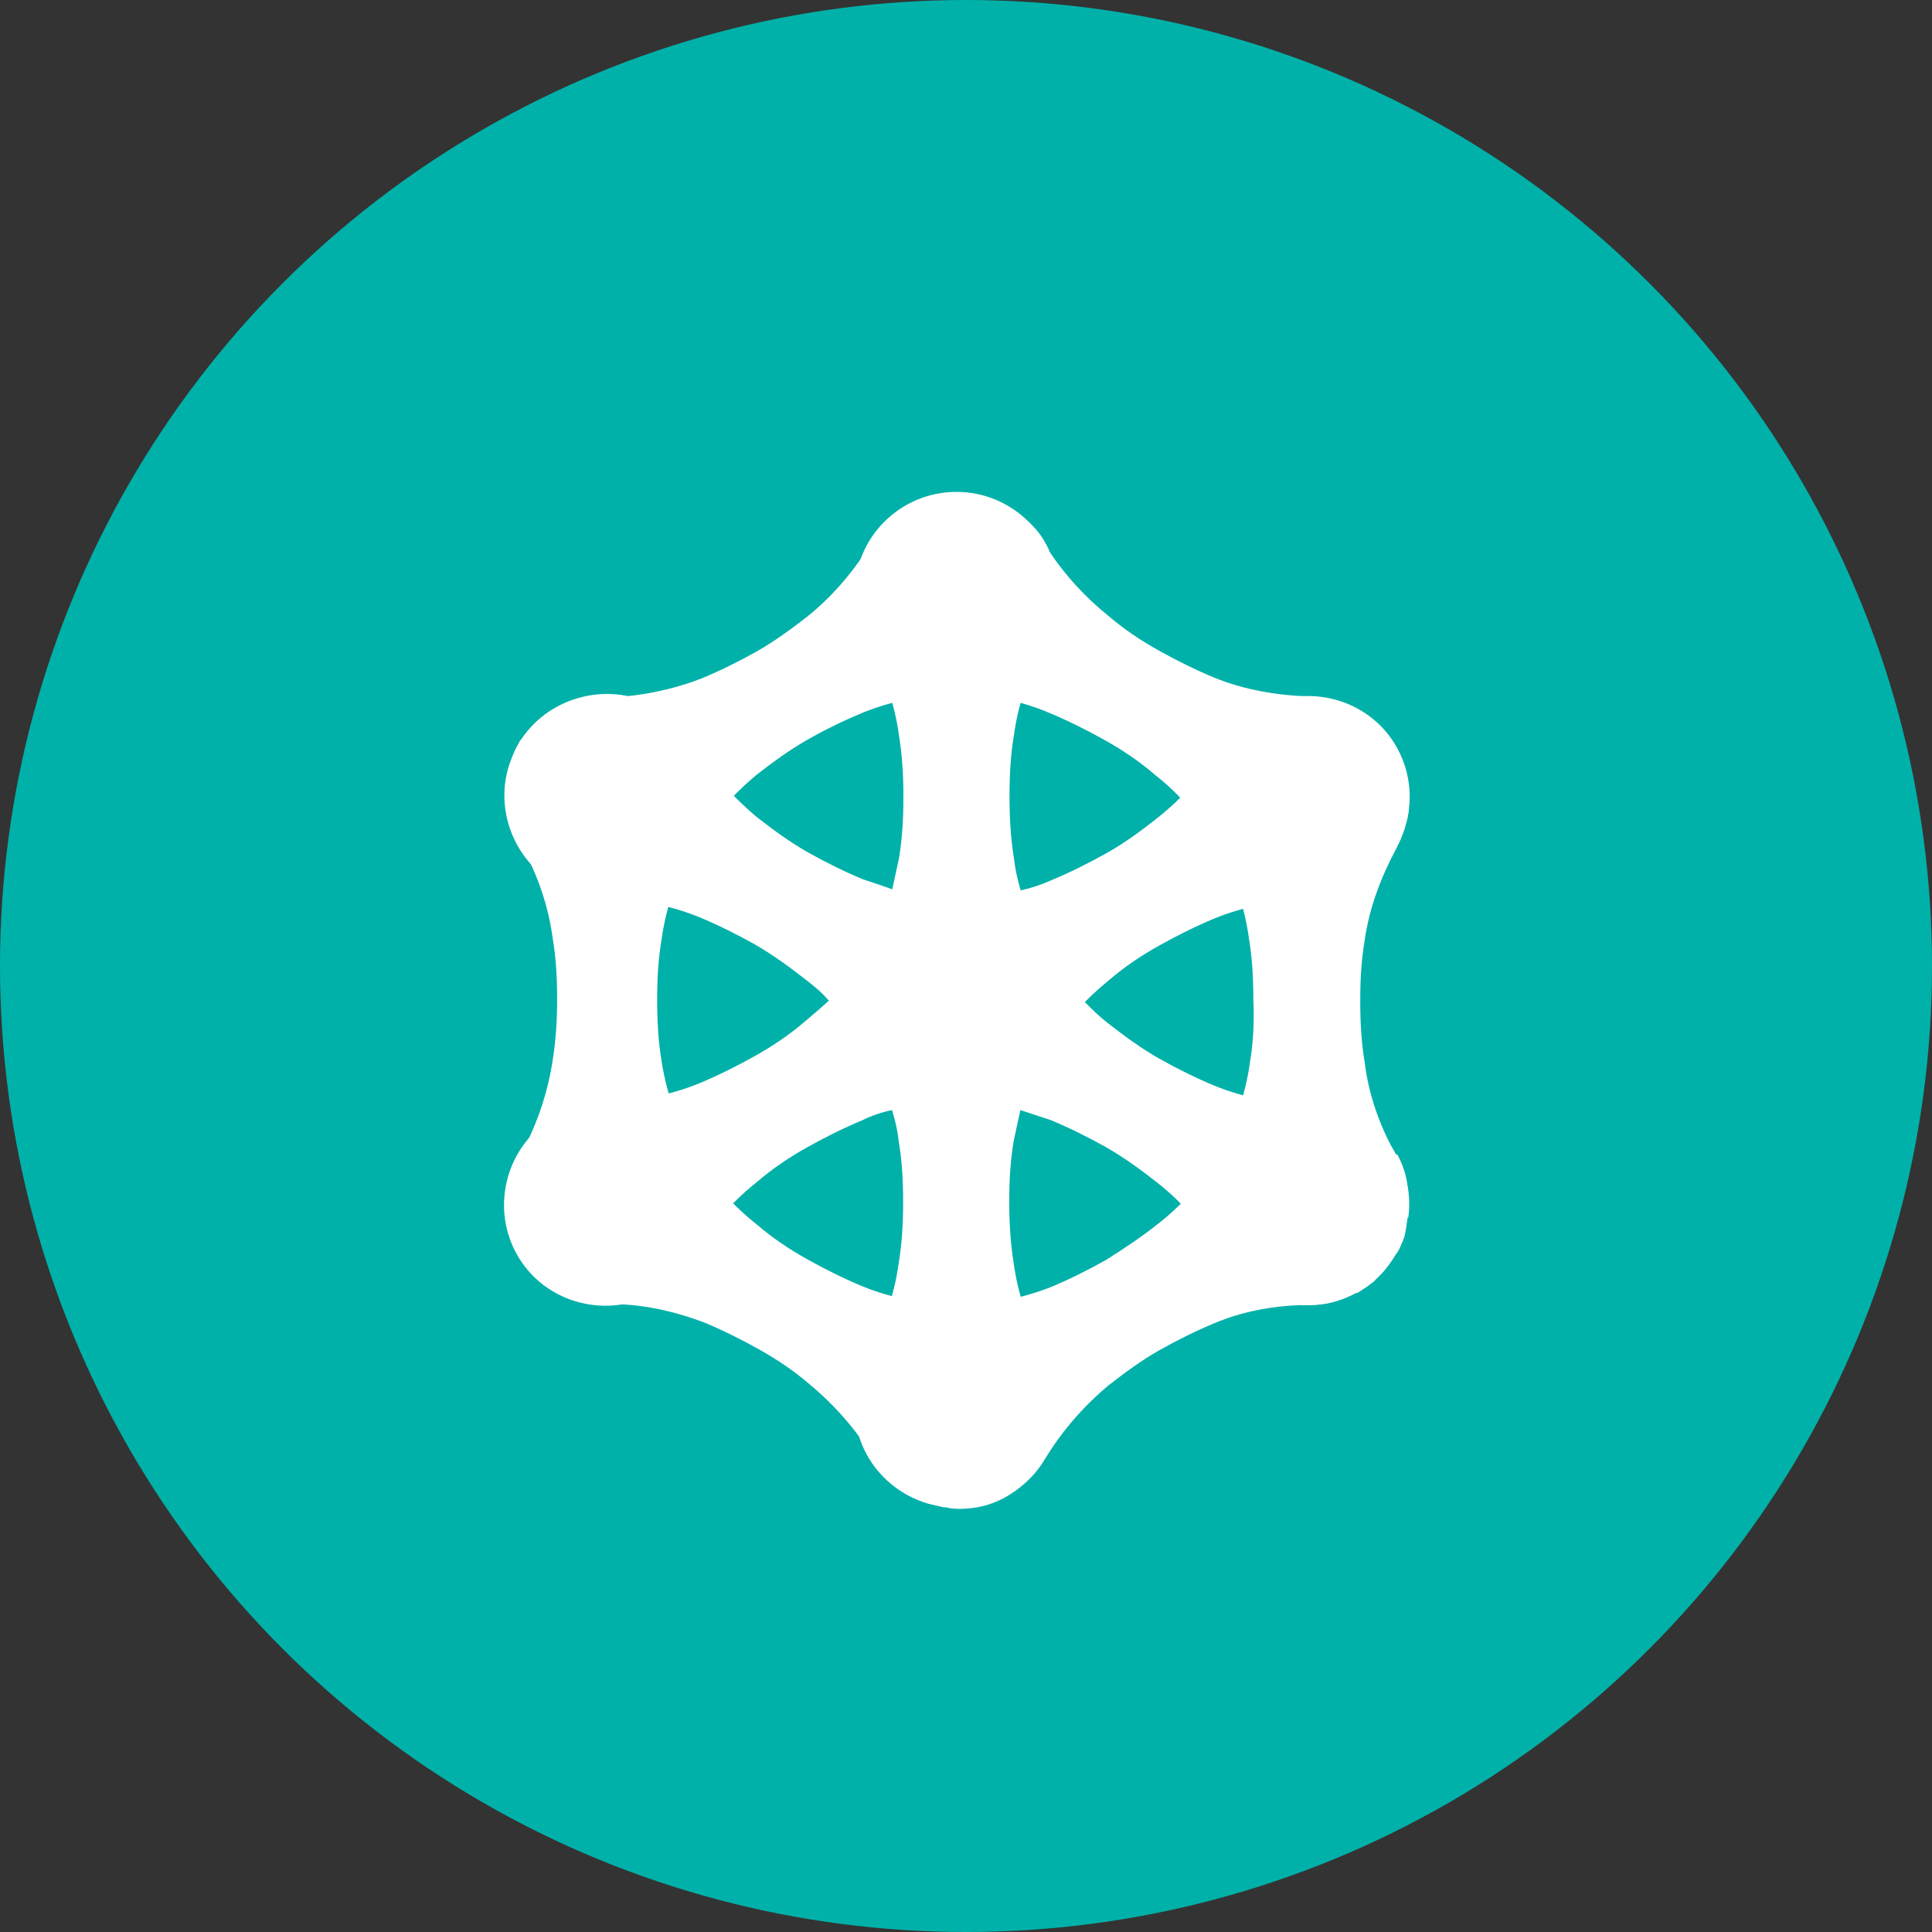
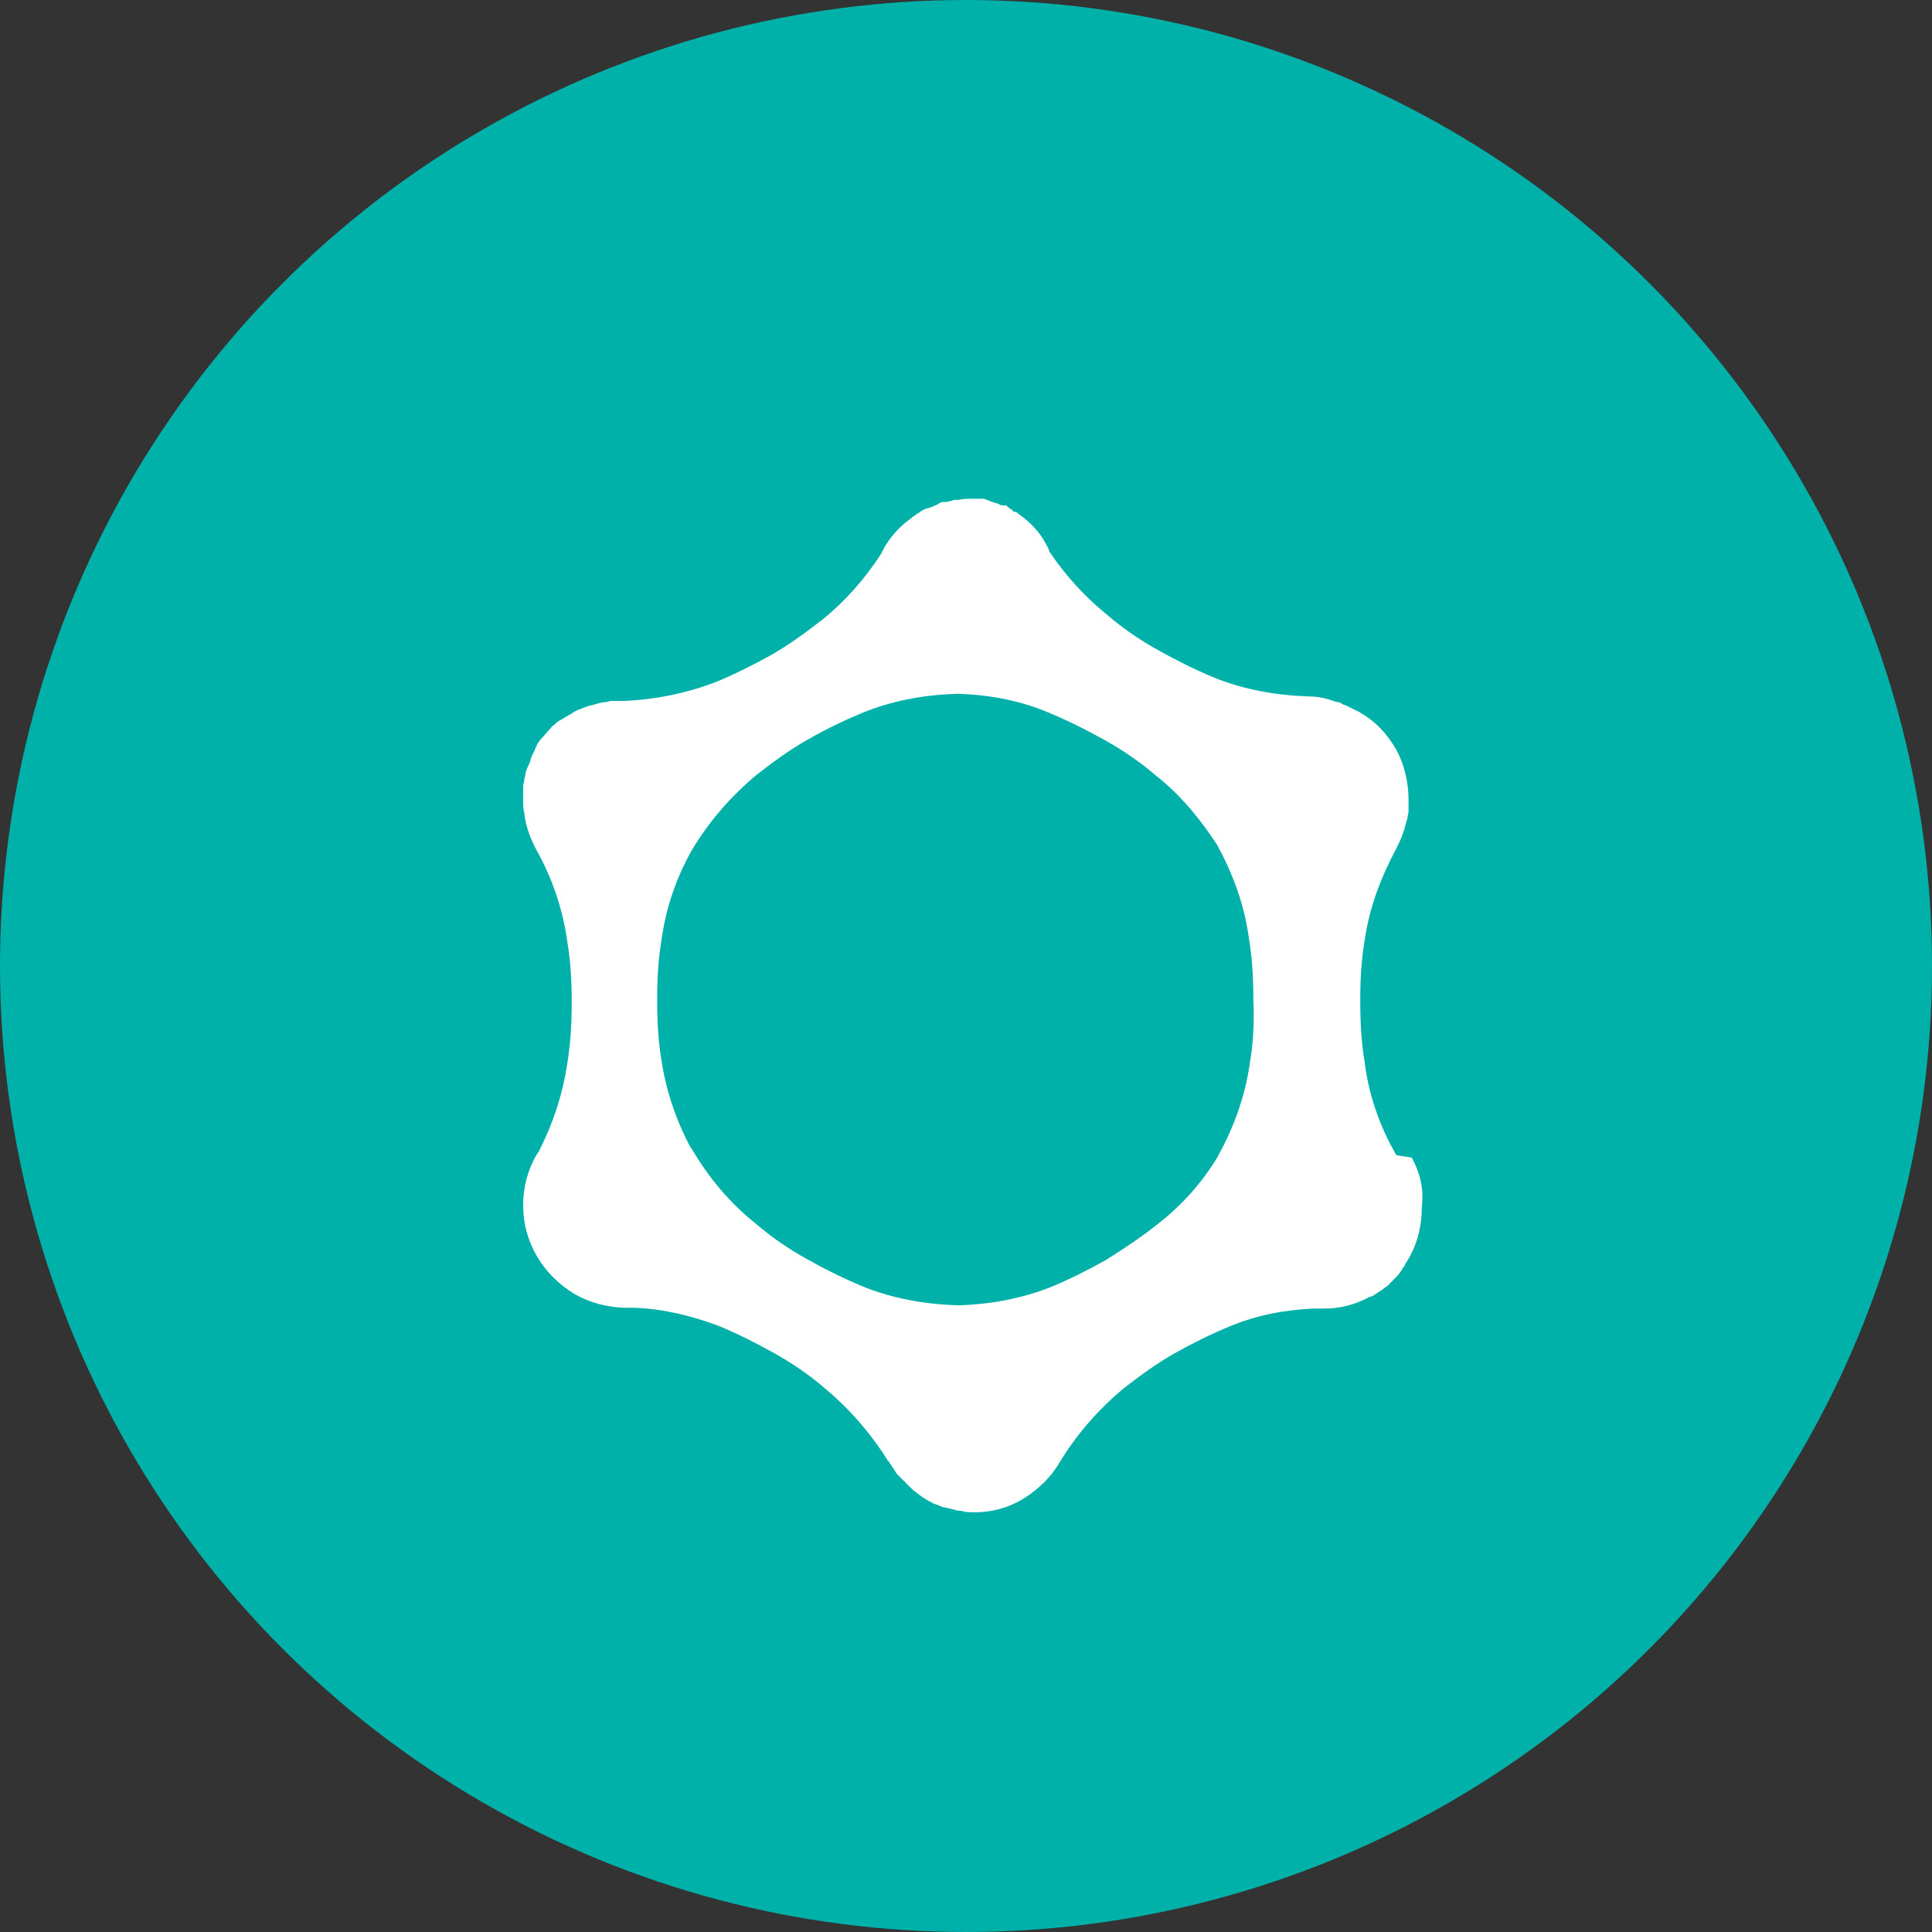
<svg xmlns="http://www.w3.org/2000/svg" id="Layer_2" data-name="Layer 2" viewBox="0 0 72.82 72.82">
  <rect x="0" y="0" width="72.82" height="72.82" fill="#333333" stroke="none" />
  <defs>
    <style>
      .cls-1 {
        fill: #00b1a9;
      }

      .cls-2 {
        fill: #fff;
      }
    </style>
  </defs>
  <g id="Layer_1-2" data-name="Layer 1">
    <g>
      <circle class="cls-1" cx="36.41" cy="36.41" r="36.41" />
      <g>
-         <path class="cls-2" d="M52.63,43.54c-.08-.13-.13-.25-.21-.38-.51-.98-.85-2.04-.98-3.1-.13-.77-.17-1.53-.17-2.34s.04-1.53.17-2.3c.17-1.19.6-2.34,1.19-3.44.08-.17.17-.34.21-.47.04-.08.04-.13.08-.21.04-.17.08-.3.13-.47,0-.08.04-.17.04-.25v-.43c0-.68-.17-1.36-.47-1.91-.04-.04-.04-.08-.08-.13-.3-.47-.64-.85-1.11-1.15-.08-.04-.13-.08-.21-.13-.17-.08-.34-.17-.51-.25-.04,0-.13-.04-.17-.08-.04-.04-.13-.04-.17-.04-.34-.13-.68-.21-1.02-.21-1.23-.04-2.47-.25-3.61-.72-.72-.3-1.4-.64-2.08-1.02s-1.32-.81-1.91-1.32c-.85-.68-1.62-1.53-2.21-2.42v-.04c-.04-.08-.08-.17-.13-.25-.25-.47-.6-.81-1.02-1.11-.04-.04-.08-.08-.13-.08h-.04s-.04,0-.04-.04c-.04-.04-.13-.08-.17-.13,0,0-.04,0-.04-.04-.04,0-.04-.04-.08-.04-.04.04-.09,0-.17,0-.08-.04-.13-.08-.21-.08-.08-.04-.13-.04-.21-.08s-.13-.04-.21-.08c-.21-.04-.38-.08-.55-.13h-.51c-.13,0-.3,0-.43.04h-.08c-.08,0-.13,0-.21.04-.08,0-.13.04-.21.04h-.08c-.08,0-.17.04-.21.08s-.13.04-.17.08c-.08.04-.13.04-.21.08h-.04s-.13.04-.17.08c-.04,0-.04.04-.08.04l-.04.04s-.08.04-.13.08c-.04.04-.13.08-.17.13-.43.3-.77.68-1.02,1.11-.04.08-.08.17-.13.25-.6.93-1.36,1.79-2.21,2.47-.6.47-1.23.93-1.91,1.32-.68.38-1.36.72-2.08,1.02-1.11.43-2.34.68-3.53.72h-.34c-.08,0-.17,0-.25.04-.13,0-.3.04-.43.08-.08.04-.21.04-.3.08-.08.04-.13.04-.21.08-.08.04-.13.04-.21.08-.08.04-.13.08-.21.13-.13.08-.3.17-.43.25-.08.04-.17.13-.21.17-.08.04-.13.13-.17.17-.13.13-.21.25-.34.38-.04.04-.08.13-.13.17v.04s-.08.13-.08.17-.08.13-.08.17c-.04.04-.04.13-.08.17v.04s-.04.13-.08.21t-.04.08s0,.04-.04.08v.04s-.04.08-.04.17c0,.04-.04.13-.04.17,0,.08-.04.17-.04.25v.55c0,.13,0,.3.04.43.04.47.21.93.43,1.36.6,1.06,1.02,2.25,1.19,3.49.13.77.17,1.53.17,2.3s-.04,1.53-.17,2.34c-.17,1.11-.51,2.17-1.02,3.19-.04.08-.08.17-.13.21-.34.6-.51,1.23-.51,1.91v.04c0,1.32.72,2.59,1.95,3.32.6.34,1.19.47,1.79.51h.43c1.11.04,2.17.3,3.19.68.72.3,1.4.64,2.08,1.02s1.32.81,1.91,1.32c.93.77,1.74,1.7,2.38,2.72,0,0,0,.04.04.04.08.13.17.25.25.38.04.08.08.13.17.21.04.04.13.13.17.17,0,0,.04,0,.04.04.08.08.17.17.25.25,0,0,.04,0,.04.04.04.04.13.08.17.13.04.04.13.08.17.13.08.04.13.08.21.13.08.04.17.08.25.13.13.04.21.08.34.13h.04c.17.04.34.08.51.13.08,0,.17,0,.25.04.77.08,1.57-.08,2.25-.51.55-.34,1.02-.81,1.32-1.32.64-1.06,1.45-2,2.42-2.81.6-.47,1.23-.93,1.91-1.32.68-.38,1.36-.72,2.08-1.02,1.02-.43,2.13-.64,3.23-.68h.38c.55,0,1.06-.13,1.57-.38.08-.04.13-.08.21-.08.13-.08.25-.17.38-.25.08-.08.21-.13.3-.25.04-.04.08-.08.13-.13.13-.13.25-.25.34-.43.04-.04.08-.08.08-.13.43-.64.64-1.36.64-2.17.09-.72-.08-1.32-.38-1.87h0ZM47.11,40.06c-.17,1.23-.6,2.42-1.19,3.49,0,.04-.04.04-.04.08-.6.98-1.36,1.83-2.3,2.55-.59.47-1.23.89-1.91,1.32-.68.38-1.36.72-2.08,1.02-1.11.43-2.25.64-3.44.68h-.04c-1.23-.04-2.47-.25-3.61-.72-.72-.3-1.4-.64-2.08-1.02s-1.32-.81-1.91-1.32c-.98-.77-1.79-1.74-2.42-2.81,0,0,0-.04-.04-.04-.55-1.02-.93-2.13-1.11-3.27-.13-.77-.17-1.53-.17-2.34s.04-1.53.17-2.3c.17-1.19.55-2.3,1.15-3.36.64-1.06,1.45-2,2.42-2.81.6-.47,1.23-.93,1.91-1.32s1.36-.72,2.08-1.02c1.15-.47,2.34-.68,3.57-.72h.04c1.19.04,2.34.25,3.44.72.72.3,1.4.64,2.08,1.02.68.38,1.32.81,1.91,1.32.93.72,1.7,1.66,2.34,2.64.6,1.11,1.02,2.25,1.19,3.49.13.77.17,1.53.17,2.3.04.85,0,1.66-.13,2.42h0Z" />
-         <path class="cls-2" d="M53.06,45.88c-.04.17-.04.34-.08.51,0,.08-.04.13-.04.21-.04.08-.04.13-.08.21-.08.17-.13.34-.25.47-1.06,1.83-3.44,2.47-5.27,1.36-.55-.34-1.02-.81-1.32-1.32-.64-1.06-1.45-2-2.42-2.76-.6-.47-1.23-.93-1.91-1.32-.68-.38-1.36-.72-2.08-1.02-.38-.13-.77-.25-1.15-.38-.08.38-.17.77-.25,1.15-.13.77-.17,1.53-.17,2.3s.04,1.53.17,2.34c.17,1.23.6,2.42,1.19,3.49.3.55.47,1.15.47,1.83.04,2.13-1.7,3.87-3.83,3.87s-3.87-1.74-3.83-3.87c0-.64.17-1.28.47-1.83.6-1.11,1.02-2.25,1.19-3.49.13-.77.17-1.53.17-2.34s-.04-1.53-.17-2.3c-.04-.38-.13-.77-.25-1.15-.38.08-.77.21-1.11.38-.72.3-1.4.64-2.08,1.02-.68.38-1.32.81-1.91,1.32-.98.77-1.79,1.74-2.42,2.81-.34.51-.77.98-1.32,1.32-1.83,1.06-4.21.47-5.27-1.36-1.06-1.83-.43-4.21,1.45-5.27.6-.34,1.19-.47,1.79-.51,1.23-.04,2.47-.25,3.61-.72.72-.3,1.4-.64,2.08-1.02.68-.38,1.32-.81,1.91-1.32.3-.25.6-.51.89-.77-.25-.3-.55-.55-.89-.81-.6-.47-1.23-.93-1.91-1.32-.68-.38-1.36-.72-2.08-1.02-1.15-.47-2.38-.68-3.61-.72-.6,0-1.23-.17-1.79-.51-1.62-.93-2.34-2.89-1.74-4.59.08-.21.17-.47.3-.68.04-.08.08-.17.13-.21,1.11-1.66,3.4-2.21,5.14-1.19.55.34,1.02.81,1.32,1.32.64,1.06,1.45,2,2.42,2.81.6.47,1.23.93,1.91,1.32.68.38,1.36.72,2.08,1.02.38.13.77.25,1.11.38.08-.38.17-.77.25-1.15.13-.77.17-1.53.17-2.34s-.04-1.53-.17-2.34c-.17-1.23-.6-2.42-1.19-3.49-.3-.55-.47-1.15-.47-1.79-.04-2.13,1.7-3.87,3.83-3.87s3.87,1.74,3.83,3.87c0,.64-.17,1.28-.47,1.79-.6,1.11-1.02,2.25-1.19,3.49-.13.77-.17,1.53-.17,2.34,0,.77.04,1.53.17,2.34.04.38.13.77.25,1.19.38-.08.77-.21,1.15-.38.72-.3,1.4-.64,2.08-1.02s1.32-.85,1.91-1.32c.98-.77,1.79-1.7,2.42-2.76.3-.51.77-.98,1.32-1.32,1.83-1.06,4.21-.47,5.27,1.36,1.06,1.83.43,4.21-1.45,5.27-.55.34-1.19.47-1.79.51-1.23.04-2.47.25-3.61.72-.72.3-1.4.64-2.08,1.02-.68.38-1.32.81-1.91,1.32-.3.25-.6.51-.89.81.3.3.55.55.89.81.6.47,1.23.93,1.91,1.32.68.38,1.36.72,2.08,1.02,1.15.47,2.38.68,3.61.72.64,0,1.23.17,1.79.51,1.4.68,2.12,2.25,1.91,3.74h0Z" />
+         <path class="cls-2" d="M52.63,43.54c-.08-.13-.13-.25-.21-.38-.51-.98-.85-2.04-.98-3.1-.13-.77-.17-1.53-.17-2.34s.04-1.53.17-2.3c.17-1.19.6-2.34,1.19-3.44.08-.17.17-.34.21-.47.04-.08.04-.13.08-.21.04-.17.08-.3.13-.47,0-.08.04-.17.04-.25v-.43c0-.68-.17-1.36-.47-1.91-.04-.04-.04-.08-.08-.13-.3-.47-.64-.85-1.11-1.15-.08-.04-.13-.08-.21-.13-.17-.08-.34-.17-.51-.25-.04,0-.13-.04-.17-.08-.04-.04-.13-.04-.17-.04-.34-.13-.68-.21-1.02-.21-1.23-.04-2.47-.25-3.61-.72-.72-.3-1.4-.64-2.08-1.02s-1.32-.81-1.91-1.32c-.85-.68-1.62-1.53-2.21-2.42v-.04c-.04-.08-.08-.17-.13-.25-.25-.47-.6-.81-1.02-1.11-.04-.04-.08-.08-.13-.08h-.04s-.04,0-.04-.04c-.04-.04-.13-.08-.17-.13,0,0-.04,0-.04-.04-.04,0-.04-.04-.08-.04-.04.04-.09,0-.17,0-.08-.04-.13-.08-.21-.08-.08-.04-.13-.04-.21-.08s-.13-.04-.21-.08h-.51c-.13,0-.3,0-.43.04h-.08c-.08,0-.13,0-.21.04-.08,0-.13.04-.21.04h-.08c-.08,0-.17.04-.21.08s-.13.04-.17.08c-.08.04-.13.04-.21.08h-.04s-.13.04-.17.08c-.04,0-.04.04-.08.04l-.04.04s-.08.04-.13.08c-.04.04-.13.08-.17.13-.43.3-.77.68-1.02,1.11-.04.08-.08.17-.13.25-.6.93-1.36,1.79-2.21,2.47-.6.47-1.23.93-1.91,1.32-.68.38-1.36.72-2.08,1.02-1.11.43-2.34.68-3.53.72h-.34c-.08,0-.17,0-.25.04-.13,0-.3.04-.43.08-.08.04-.21.04-.3.08-.08.04-.13.04-.21.08-.08.04-.13.04-.21.08-.08.04-.13.08-.21.13-.13.08-.3.17-.43.25-.08.04-.17.13-.21.17-.08.04-.13.13-.17.17-.13.13-.21.25-.34.38-.04.04-.08.13-.13.17v.04s-.08.13-.08.17-.08.13-.08.17c-.04.04-.04.13-.08.17v.04s-.04.13-.08.21t-.04.08s0,.04-.04.08v.04s-.04.08-.04.17c0,.04-.04.13-.04.17,0,.08-.04.17-.04.25v.55c0,.13,0,.3.04.43.04.47.21.93.43,1.36.6,1.06,1.02,2.25,1.19,3.49.13.77.17,1.53.17,2.3s-.04,1.53-.17,2.34c-.17,1.11-.51,2.17-1.02,3.19-.04.08-.08.17-.13.21-.34.6-.51,1.23-.51,1.91v.04c0,1.32.72,2.59,1.95,3.32.6.34,1.19.47,1.79.51h.43c1.11.04,2.17.3,3.19.68.72.3,1.4.64,2.08,1.02s1.32.81,1.91,1.32c.93.77,1.74,1.7,2.38,2.72,0,0,0,.04.04.04.08.13.17.25.25.38.04.08.08.13.17.21.04.04.13.13.17.17,0,0,.04,0,.04.04.08.08.17.17.25.25,0,0,.04,0,.04.04.04.04.13.08.17.13.04.04.13.08.17.13.08.04.13.08.21.13.08.04.17.08.25.13.13.04.21.08.34.13h.04c.17.04.34.08.51.13.08,0,.17,0,.25.04.77.08,1.57-.08,2.25-.51.55-.34,1.02-.81,1.32-1.32.64-1.06,1.45-2,2.42-2.81.6-.47,1.23-.93,1.91-1.32.68-.38,1.36-.72,2.08-1.02,1.02-.43,2.13-.64,3.23-.68h.38c.55,0,1.06-.13,1.57-.38.08-.04.13-.08.21-.08.13-.08.25-.17.38-.25.08-.08.21-.13.3-.25.04-.04.08-.08.13-.13.13-.13.25-.25.34-.43.04-.04.08-.08.08-.13.43-.64.64-1.36.64-2.17.09-.72-.08-1.32-.38-1.87h0ZM47.11,40.06c-.17,1.23-.6,2.42-1.19,3.49,0,.04-.04.04-.04.08-.6.98-1.36,1.83-2.3,2.55-.59.47-1.23.89-1.91,1.32-.68.38-1.36.72-2.08,1.02-1.11.43-2.25.64-3.44.68h-.04c-1.23-.04-2.47-.25-3.61-.72-.72-.3-1.4-.64-2.08-1.02s-1.32-.81-1.91-1.32c-.98-.77-1.79-1.74-2.42-2.81,0,0,0-.04-.04-.04-.55-1.02-.93-2.13-1.11-3.27-.13-.77-.17-1.53-.17-2.34s.04-1.53.17-2.3c.17-1.19.55-2.3,1.15-3.36.64-1.06,1.45-2,2.42-2.81.6-.47,1.23-.93,1.91-1.32s1.36-.72,2.08-1.02c1.15-.47,2.34-.68,3.57-.72h.04c1.19.04,2.34.25,3.44.72.72.3,1.4.64,2.08,1.02.68.38,1.32.81,1.91,1.32.93.72,1.7,1.66,2.34,2.64.6,1.11,1.02,2.25,1.19,3.49.13.77.17,1.53.17,2.3.04.85,0,1.66-.13,2.42h0Z" />
      </g>
    </g>
  </g>
</svg>